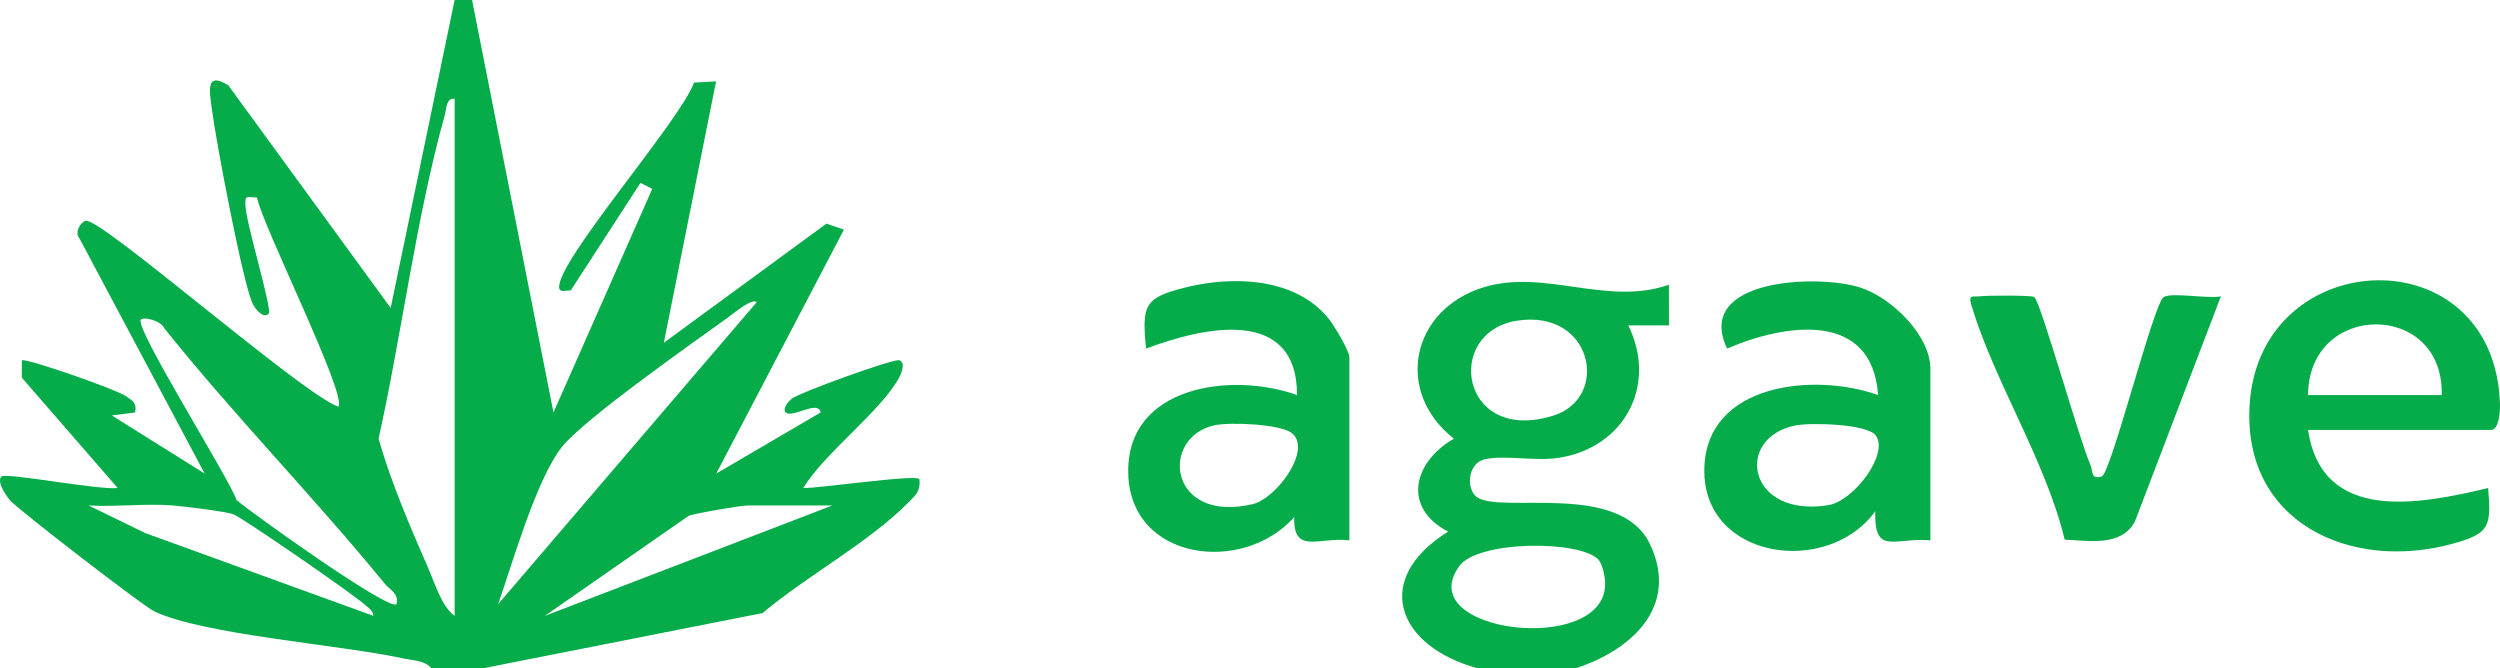
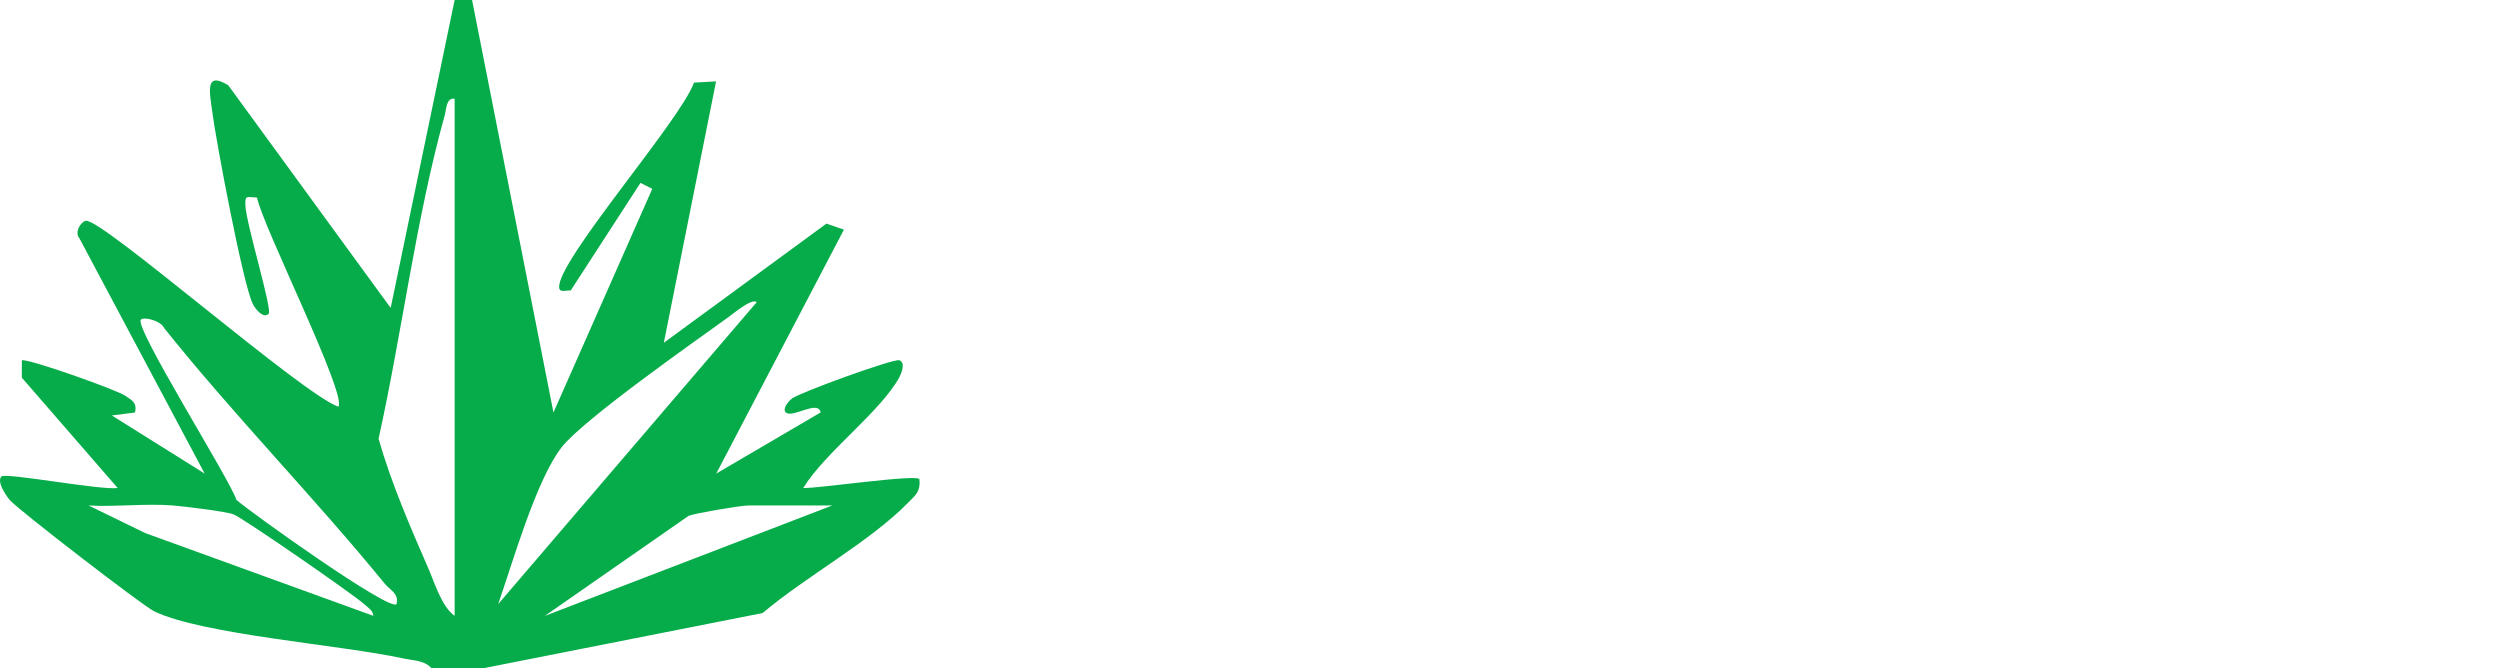
<svg xmlns="http://www.w3.org/2000/svg" id="b" viewBox="0 0 3010.08 804.485">
  <g id="c">
    <path d="M568.385,0l98.01,496.646,118.955-269.261-14.225-7.162-83.948,129.501c-5.741-.27-13.433,3.051-13.939-3.522-2.491-32.358,145.599-200.456,162.401-246.753l26.535-1.464-62.898,314.717,195.792-143.463,21.056,7.233-153.774,293.745,125.712-73.625c-2.819-15.641-33.897,7.289-41.885.052-4.25-3.851,1.859-12.505,7.508-16.905,8.867-6.907,118.496-46.832,128.78-46.113,8.22,2.452,3.171,15.416.084,21.076-22.361,40.996-89.112,89.947-115.418,132.851,15.303.974,139.333-17.366,139.955-10.377,1.326,14.901-4.785,18.997-13.782,28.191-45.595,46.592-123.919,89.382-175.057,132.746l-335.87,66.373h-62.96c-8.273-9.519-22.224-9.196-33.767-11.711-74.922-16.324-241.772-28.657-300.032-56.733-13.434-6.474-164.768-123.029-173.845-133.956-5.478-6.595-15.959-22.597-9.989-28.416,5.033-4.906,119.984,16.876,139.874,13.884L26.243,454.698l.08-21.072c11.337-.787,114.16,35.685,124.833,43.064,8.286,5.729,13.925,8.174,11.455,19.954l-27.989,3.575,111.815,69.999L95.72,287.119c-6.568-7.494,1.701-20.07,7.587-21.275,18.497-3.787,260.127,208.557,304.11,223.842,10.748-14.359-91.079-217.025-97.974-251.813-12.639-.558-14.646-3.531-13.897,10.347,1.203,22.279,32.58,124.74,27.968,129.494-6.128,6.318-15.618-4.55-19.297-12.111-11.745-24.132-43.992-195.047-48.672-231.148-2.989-23.056-9.418-49.527,19.32-31.763l195.512,268.068L547.398,0h20.987ZM547.398,741.525V118.924c-10.161-1.583-9.802,12.276-11.84,19.57-34.536,123.626-51.729,263.503-79.745,389.711,14.697,52.146,38.327,106.622,60.33,157.13,7.735,17.755,15.72,44.981,31.254,56.19ZM911.13,363.803c-5.613-5.224-27.814,13.523-34.242,18.154-42.078,30.319-174.702,123.438-200.452,156.319-31.062,39.663-59.346,139.79-76.64,189.118l311.334-363.591ZM477.407,727.499c3.052-13.18-7.474-16.577-13.931-24.475-85.724-104.858-181.054-202.08-265.74-307.89-3.728-8.767-23.988-14.113-28.064-10.342-9.019,8.346,107.179,192.413,115.046,217.17,18.87,16.282,183.781,134.128,192.688,125.537ZM208.116,608.611c-33.24-2.64-68.077,1.91-101.435,0l68.208,33.227,274.572,99.618c.065-6.039-6.439-9.923-10.645-13.768-13.04-11.92-145.745-103.62-157.507-108.323-8.901-3.559-59.506-9.667-73.192-10.754ZM1002.107,608.611h-101.435c-8.358,0-62.468,9.061-71.512,12.434l-173.256,120.566,346.203-133Z" style="fill:#06ac4a;" />
-     <path d="M1778.611,804.485c-95.855-26.257-127.601-106.697-35.007-164.426-55.413-28.676-42.131-83.699,6.901-111.899-71.842-56.45-51.514-154.838,34.994-181.992,73.746-23.148,149.202,22.915,223.916-3.363l.084,48.98-48.975.006c35.147,71.467-3.97,146.142-82.141,159.192-29.429,4.913-63.121-3.165-89.281,1.663-22.886,4.224-23.875,36.818-10.9,45.901,29.383,20.568,172.659-19.654,208.671,57.142,35.343,75.368-23.569,127.411-89.339,148.796h-118.924ZM1825.869,386.244c-87.462,14.173-67.855,148.869,44.065,114.287,69.253-21.398,47.969-129.201-44.065-114.287ZM1923.888,673.17c-23.473-22.83-144.297-22.502-166.793,8.331-58.818,80.615,175.471,108.308,175.534,21.55.006-8.363-2.959-24.256-8.741-29.88Z" style="fill:#06ac4a;" />
-     <path d="M2778.97,517.669c16.827,113.036,134.682,89.486,216.829,69.939,3.853,46.383,1.852,54.585-41.663,66.751-124.296,34.752-255.212-25.907-245.411-168.469,13.251-192.726,295.053-203.262,301.326.696.268,8.708-1.171,31.083-10.722,31.083h-220.359ZM2939.867,475.696c3.189-113.463-160.312-113.57-160.897,0h160.897Z" style="fill:#06ac4a;" />
-     <path d="M2324.261,650.584c-43.693-3.75-67.767,18.865-66.423-34.943-57.32,79.205-208.565,58.356-205.751-51.831,2.63-102.988,133.112-115.322,209.187-88.158-7.113-102.159-111.962-86.091-181.773-55.923-40.324-84.617,110.128-89.998,160.748-73.386,37.392,12.27,84.013,57.302,84.013,97.874v206.368ZM2161.464,512.317c-73.658,14.984-57.526,111.683,39.992,95.873,30.594-4.96,73.349-61.878,56.973-83.903-10.44-14.042-78.648-15.696-96.966-11.97Z" style="fill:#06ac4a;" />
-     <path d="M1624.709,650.584c-36.424-4.318-67.795,17.614-66.424-27.948-61.647,69.36-197.192,52.819-199.85-52.376-2.673-105.773,124.026-122.976,203.274-94.596-.206-107.488-113.136-81.807-181.809-55.954-5.17-52.671-2.346-61.325,48.515-73.873,57.472-14.178,132.739-11.251,171.99,38.737,6.551,8.343,24.303,38.059,24.303,45.652v220.359ZM1461.765,512.169c-65.597,14.944-54.903,118.228,46.072,94.939,29.503-6.804,73.006-66.917,47.007-86.045-14.355-10.561-74.603-13.103-93.079-8.894Z" style="fill:#06ac4a;" />
-     <path d="M2449.388,357.606c8.011,7.022,54.414,172.764,67.531,202.074,3.399,7.596.123,17.947,13.639,13.997,10.963-3.204,62.432-208.195,74.5-215.932,9.507-6.095,53.565,2.252,68.951-.938l-103.374,270.823c-16.232,30.987-55.819,23.377-84.668,22.099-22.793-94.93-85.597-191.89-112.486-282.778-3.87-13.081,1.94-9.154,10.111-10.194,9.447-1.203,63.321-1.319,65.795.849Z" style="fill:#06ac4a;" />
  </g>
</svg>